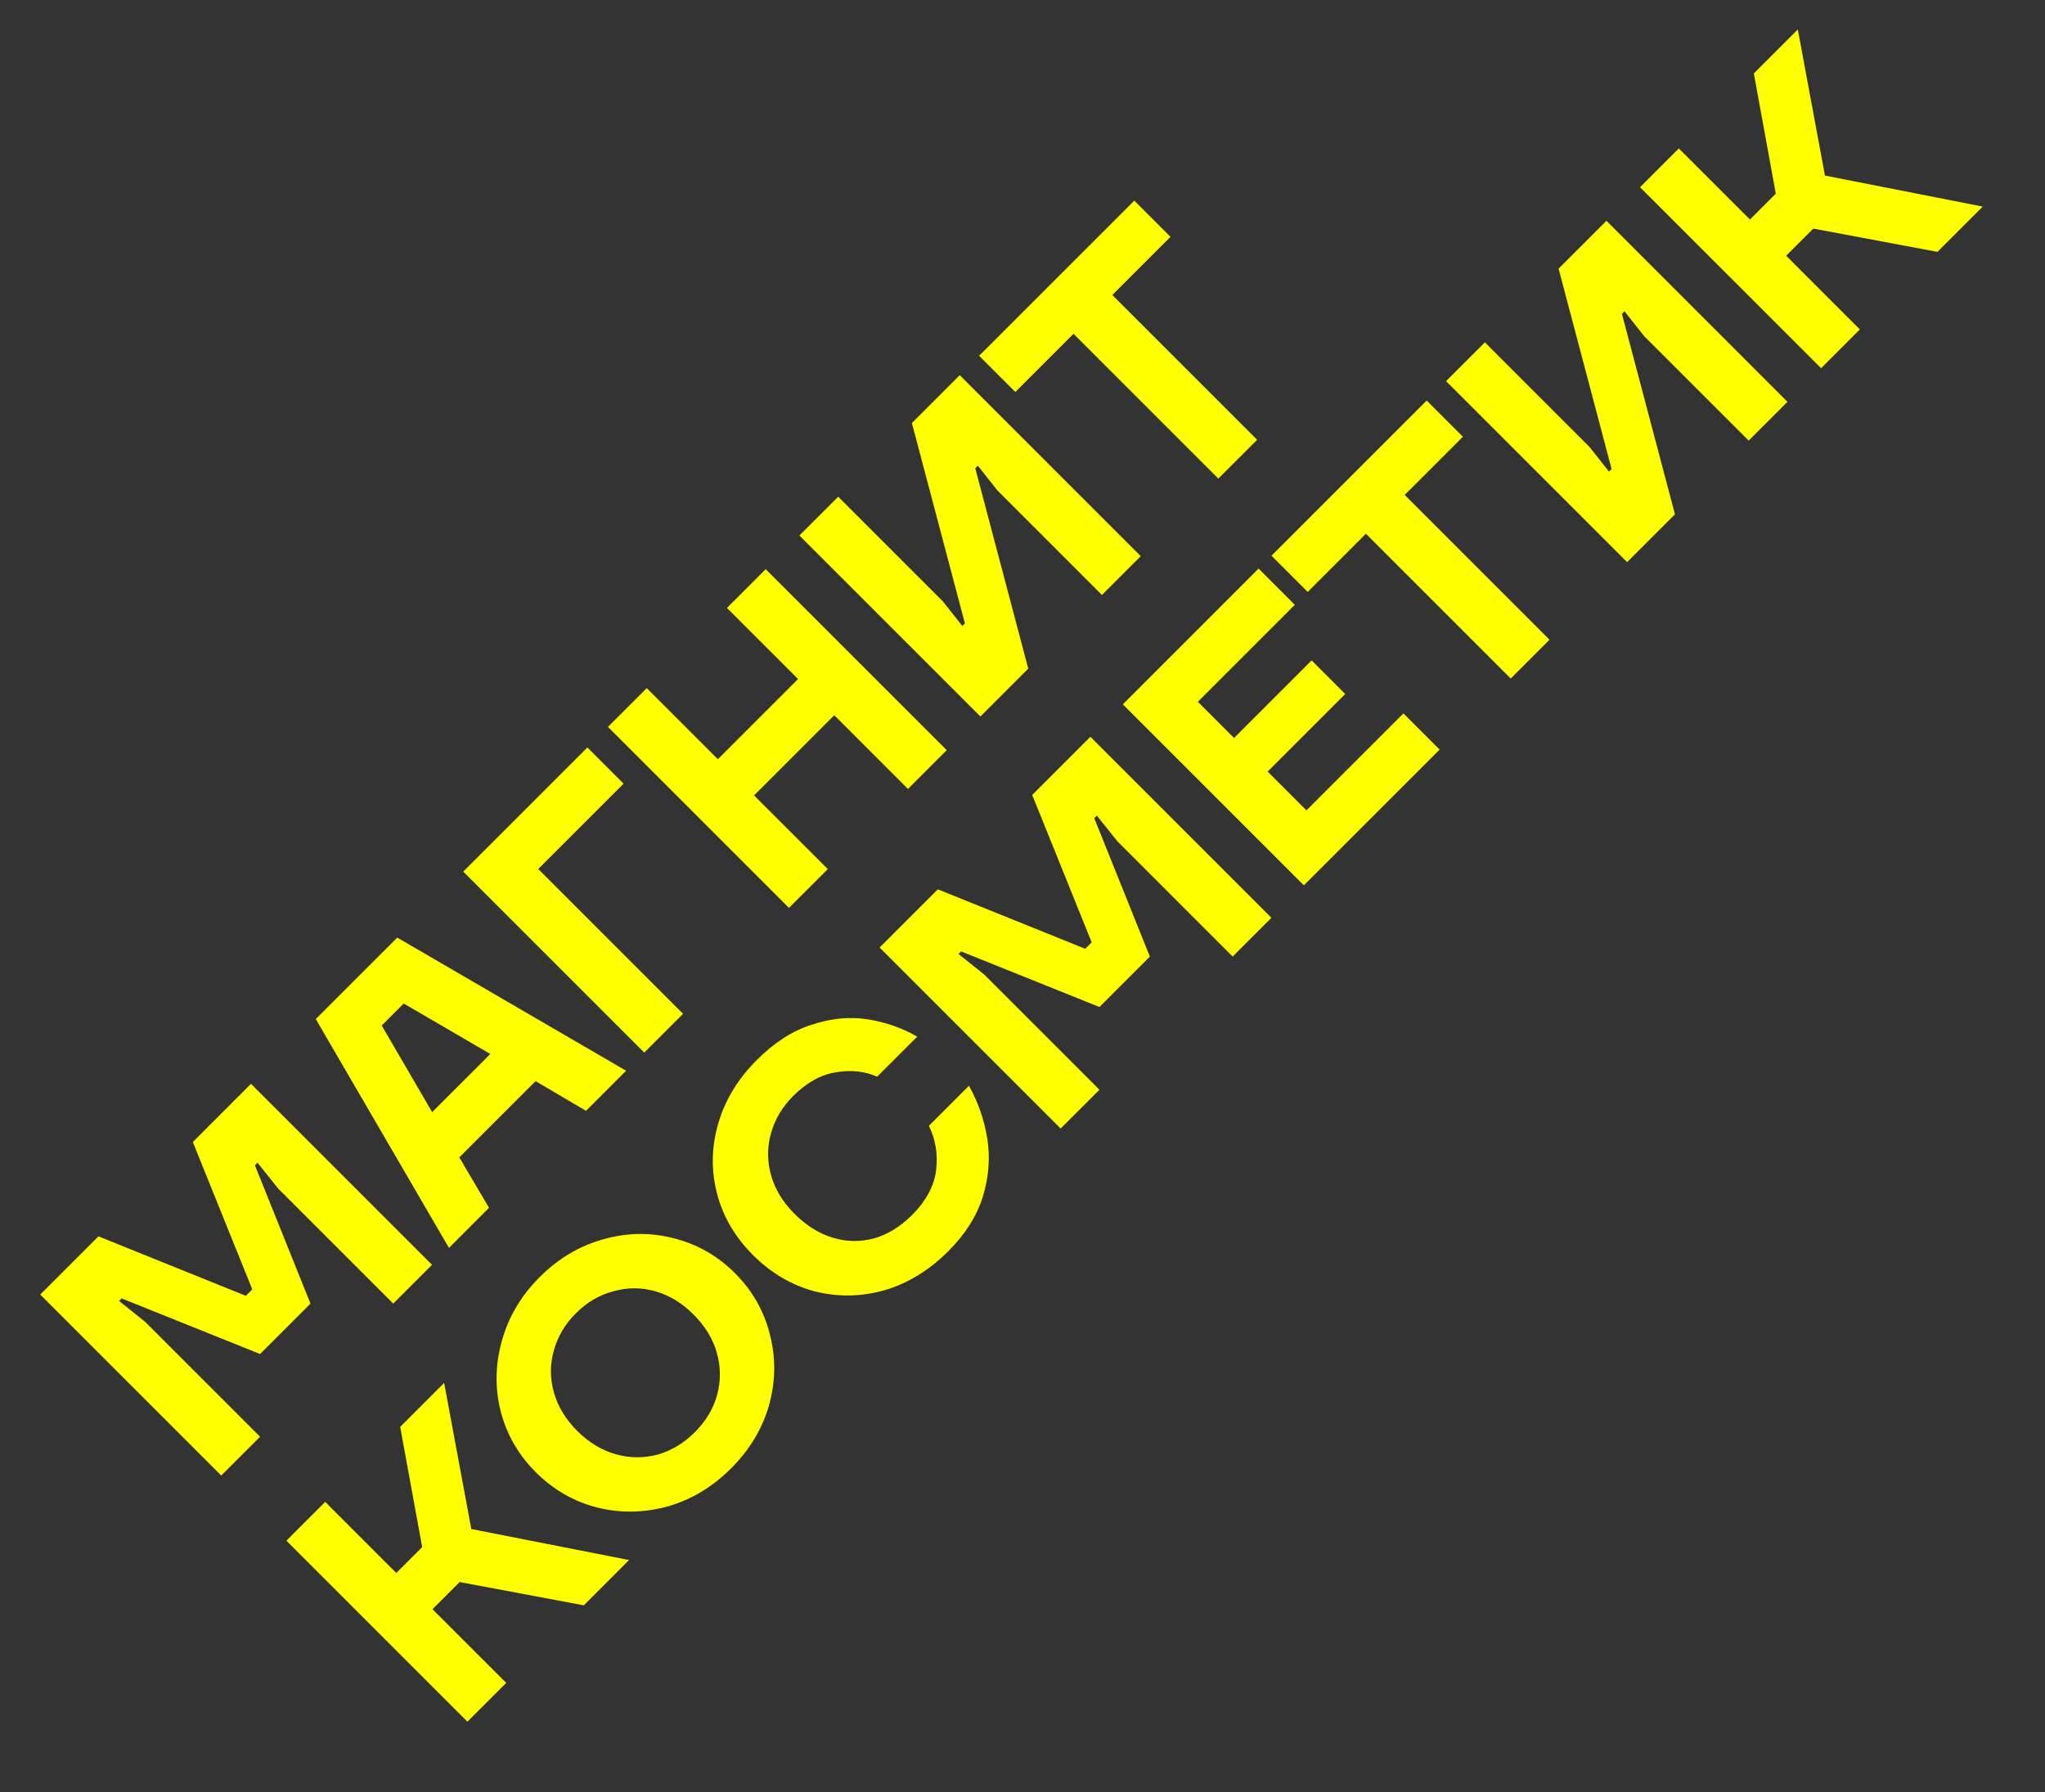
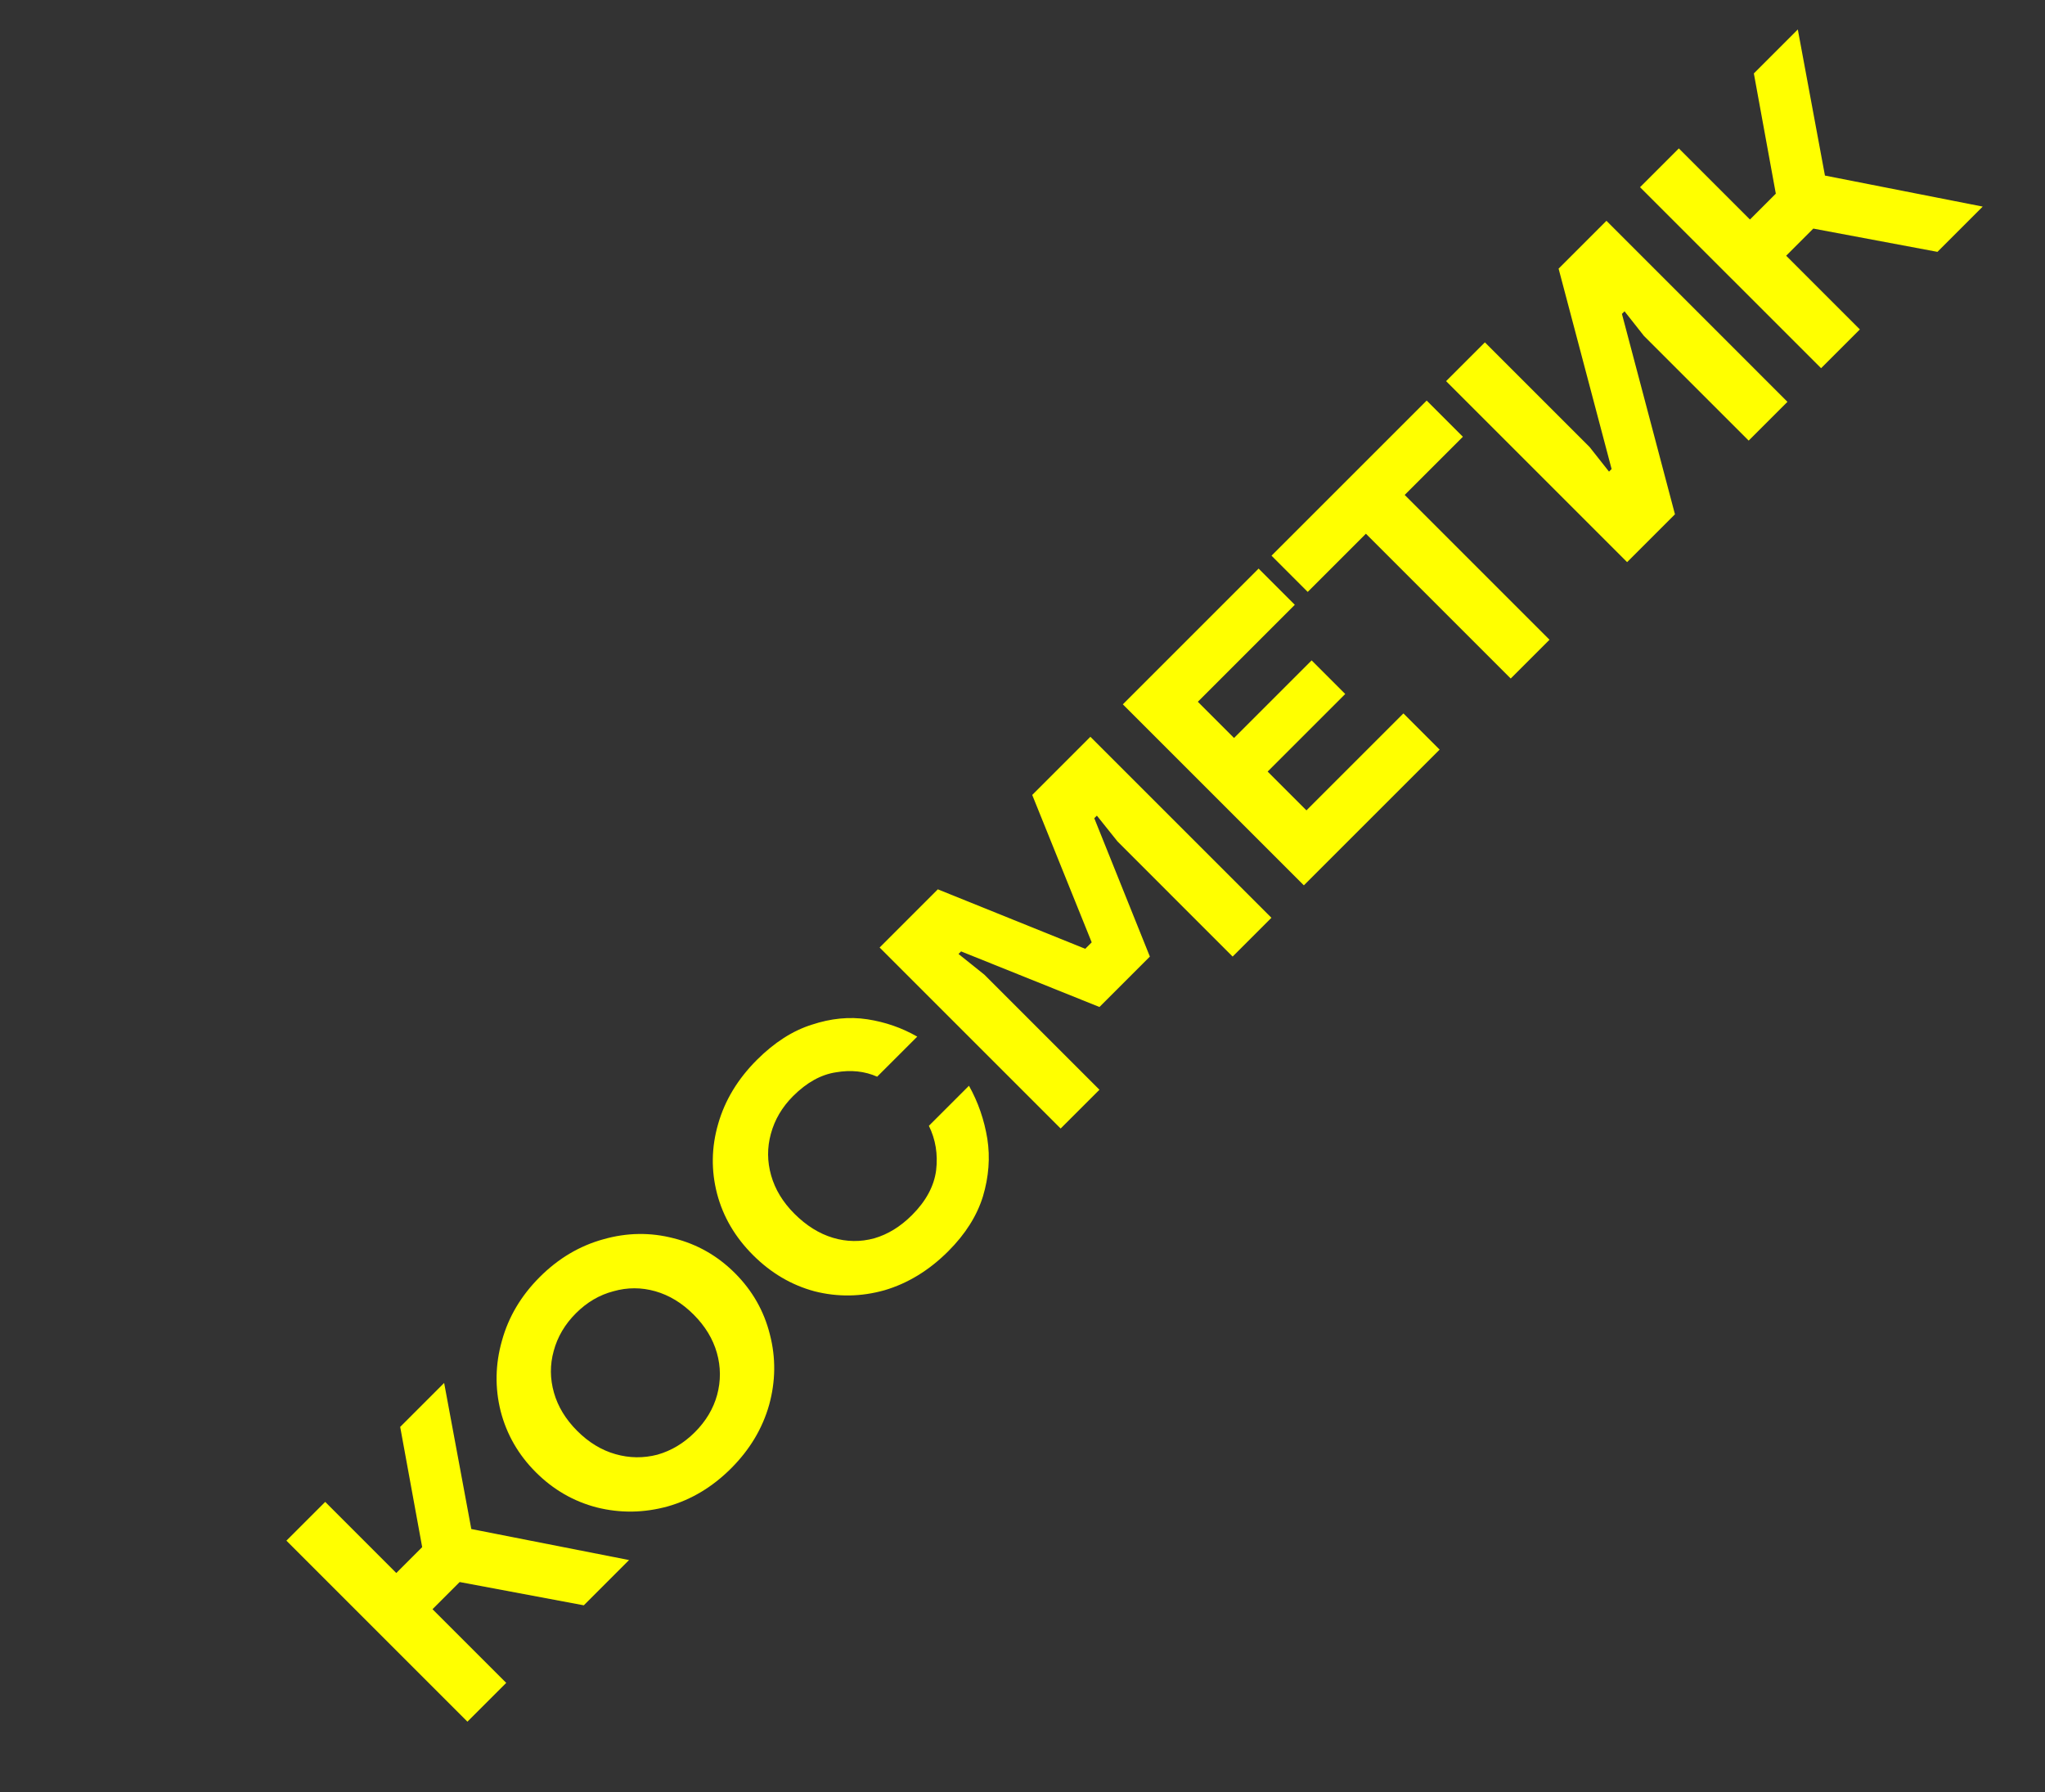
<svg xmlns="http://www.w3.org/2000/svg" width="81" height="71" viewBox="0 0 81 71" fill="none">
  <rect x="0" y="0" width="81" height="71" fill="#333333" stroke="none" />
  <path d="M18.514 68.202L11.344 61.032L12.881 59.496L15.697 62.313L16.722 61.288L15.851 56.525L17.592 54.784L18.668 60.571L24.916 61.8L23.124 63.593L18.207 62.671L17.131 63.747L20.051 66.666L18.514 68.202ZM28.957 58.169C28.22 58.906 27.384 59.408 26.448 59.675C25.506 59.934 24.57 59.948 23.641 59.716C22.719 59.477 21.914 59.012 21.224 58.322C20.534 57.633 20.07 56.827 19.831 55.905C19.599 54.977 19.616 54.044 19.882 53.109C20.142 52.166 20.64 51.327 21.378 50.589C22.115 49.852 22.955 49.353 23.897 49.093C24.833 48.827 25.762 48.813 26.683 49.053C27.612 49.285 28.421 49.746 29.111 50.435C29.801 51.125 30.262 51.934 30.494 52.863C30.733 53.785 30.723 54.717 30.463 55.659C30.197 56.595 29.695 57.431 28.957 58.169ZM27.523 56.735C27.96 56.298 28.254 55.806 28.404 55.26C28.555 54.7 28.551 54.143 28.394 53.59C28.237 53.037 27.93 52.532 27.472 52.074C27.015 51.617 26.509 51.309 25.956 51.152C25.403 50.995 24.85 50.995 24.297 51.152C23.744 51.296 23.249 51.586 22.812 52.023C22.375 52.46 22.081 52.959 21.931 53.519C21.78 54.065 21.784 54.614 21.941 55.168C22.098 55.721 22.405 56.226 22.863 56.684C23.32 57.141 23.826 57.449 24.379 57.605C24.932 57.763 25.485 57.769 26.038 57.626C26.591 57.469 27.086 57.172 27.523 56.735ZM37.56 49.566C36.802 50.324 35.959 50.84 35.03 51.113C34.101 51.373 33.179 51.386 32.264 51.154C31.349 50.908 30.537 50.43 29.827 49.72C29.116 49.01 28.642 48.2 28.403 47.292C28.164 46.37 28.177 45.449 28.444 44.527C28.71 43.591 29.222 42.744 29.98 41.986C30.67 41.297 31.394 40.832 32.152 40.593C32.91 40.341 33.644 40.269 34.354 40.378C35.064 40.487 35.723 40.716 36.331 41.065L34.743 42.652C34.252 42.434 33.709 42.376 33.115 42.478C32.52 42.567 31.954 42.881 31.414 43.42C30.977 43.857 30.684 44.356 30.533 44.916C30.383 45.462 30.387 46.012 30.544 46.565C30.701 47.118 31.008 47.623 31.465 48.081C31.937 48.552 32.445 48.87 32.992 49.034C33.538 49.197 34.084 49.204 34.631 49.054C35.17 48.897 35.669 48.59 36.126 48.132C36.679 47.579 36.997 46.988 37.079 46.36C37.154 45.725 37.058 45.138 36.792 44.598L38.38 43.011C38.742 43.659 38.984 44.359 39.107 45.111C39.223 45.855 39.165 46.616 38.933 47.395C38.694 48.166 38.236 48.89 37.56 49.566ZM42.011 44.705L34.841 37.535L37.146 35.23L42.985 37.586L43.241 37.33L40.885 31.491L43.189 29.187L50.36 36.357L48.823 37.894L44.265 33.335L43.446 32.311L43.343 32.413L45.545 37.894L43.548 39.891L38.068 37.689L37.965 37.791L38.99 38.611L43.548 43.169L42.011 44.705ZM51.644 35.072L44.474 27.902L49.852 22.524L51.286 23.958L47.445 27.8L48.879 29.234L51.952 26.161L53.283 27.492L50.21 30.565L51.747 32.102L55.588 28.261L57.022 29.695L51.644 35.072ZM59.838 26.879L54.102 21.143L51.797 23.448L50.363 22.013L56.509 15.868L57.943 17.302L55.638 19.606L61.374 25.343L59.838 26.879ZM64.448 22.268L57.278 15.098L58.815 13.562L62.963 17.71L63.731 18.683L63.834 18.581L61.734 10.642L63.629 8.747L70.799 15.918L69.263 17.454L65.114 13.306L64.346 12.332L64.243 12.435L66.343 20.373L64.448 22.268ZM72.131 14.586L64.96 7.416L66.497 5.879L69.314 8.696L70.338 7.672L69.468 2.909L71.209 1.167L72.284 6.955L78.533 8.184L76.74 9.977L71.823 9.055L70.748 10.13L73.667 13.05L72.131 14.586Z" fill="#FFFF00" />
-   <path d="M8.764 58.452L1.594 51.282L3.899 48.977L9.737 51.333L9.993 51.077L7.638 45.239L9.942 42.934L17.112 50.104L15.576 51.641L11.018 47.083L10.198 46.058L10.096 46.161L12.298 51.641L10.301 53.638L4.821 51.436L4.718 51.538L5.743 52.358L10.301 56.916L8.764 58.452ZM17.783 49.434L12.507 40.369L15.734 37.142L24.799 42.417L23.212 44.005L21.214 42.827L18.192 45.849L19.37 47.846L17.783 49.434ZM17.117 44.056L19.422 41.752L15.99 39.754L15.119 40.625L17.117 44.056ZM25.519 41.697L18.349 34.527L23.266 29.61L24.7 31.044L21.32 34.425L27.056 40.161L25.519 41.697ZM31.251 35.965L24.081 28.795L25.617 27.259L28.434 30.076L31.61 26.9L28.793 24.084L30.329 22.547L37.499 29.717L35.963 31.254L33.044 28.334L29.868 31.51L32.788 34.429L31.251 35.965ZM38.834 28.383L31.663 21.213L33.2 19.677L37.348 23.825L38.117 24.798L38.219 24.696L36.119 16.757L38.014 14.862L45.184 22.032L43.648 23.569L39.499 19.42L38.731 18.447L38.629 18.55L40.728 26.488L38.834 28.383ZM48.257 18.959L42.521 13.223L40.216 15.528L38.782 14.094L44.928 7.948L46.362 9.382L44.057 11.687L49.794 17.423L48.257 18.959Z" fill="#FFFF00" />
</svg>